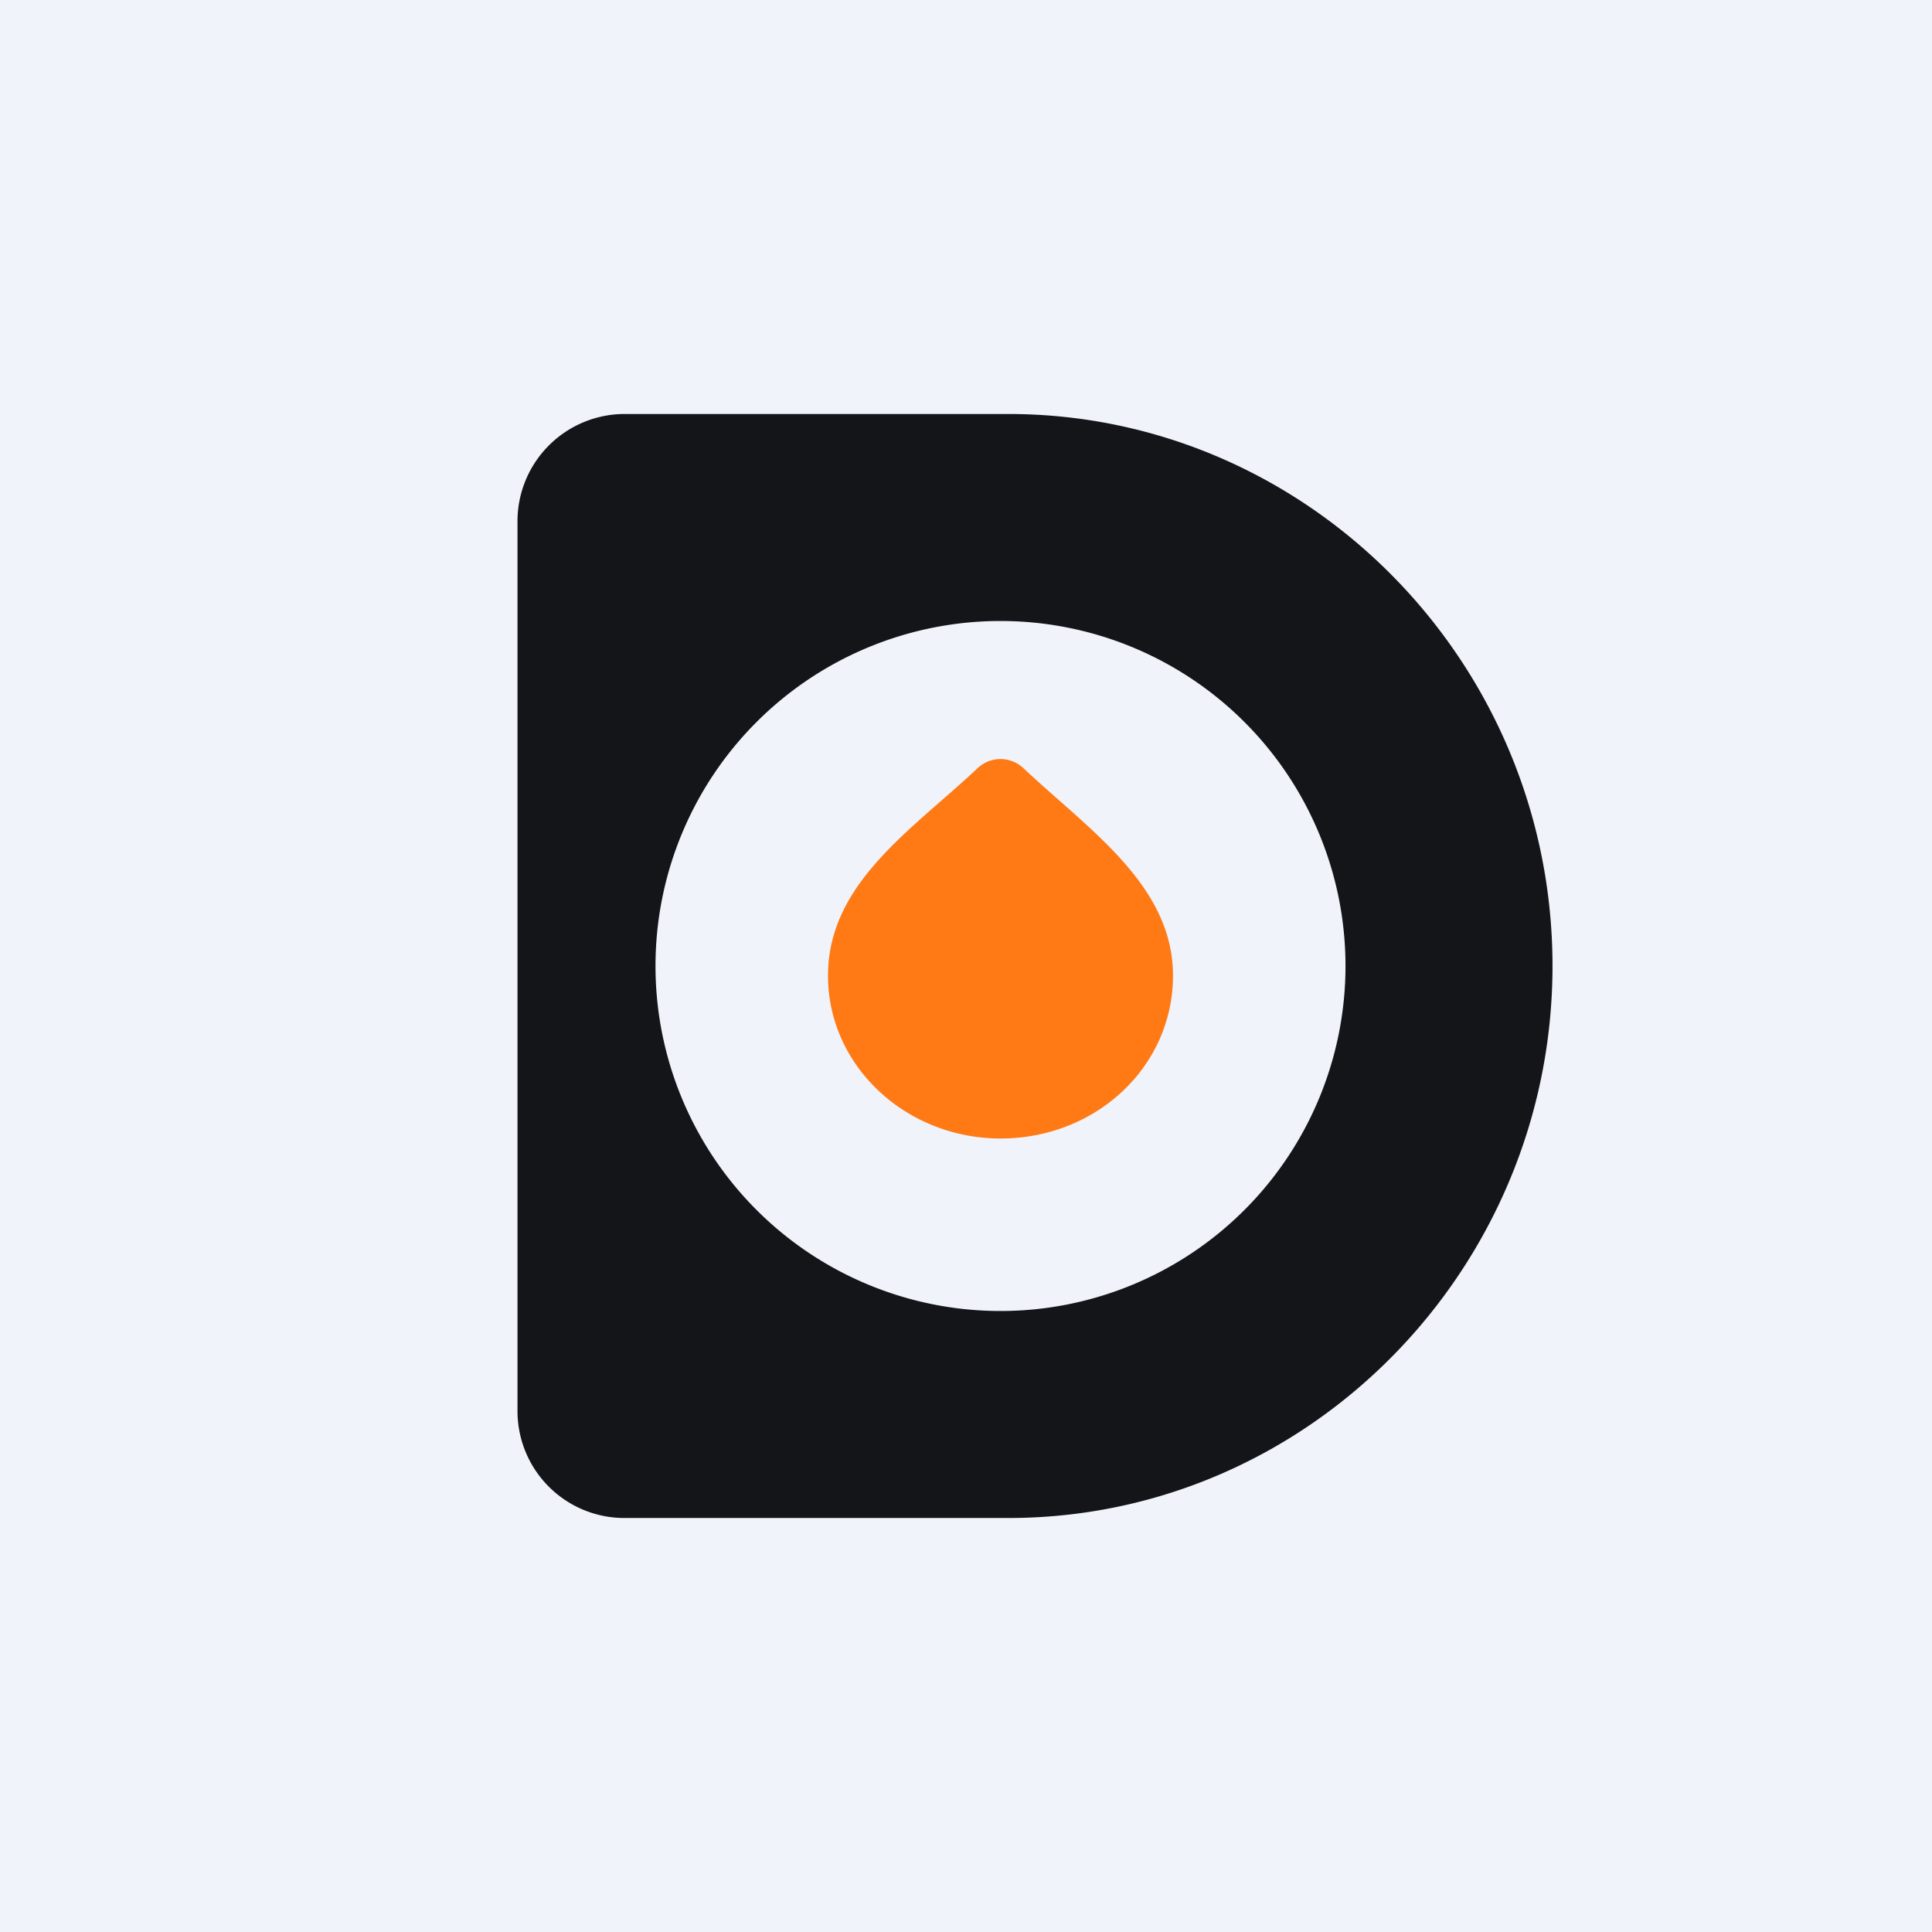
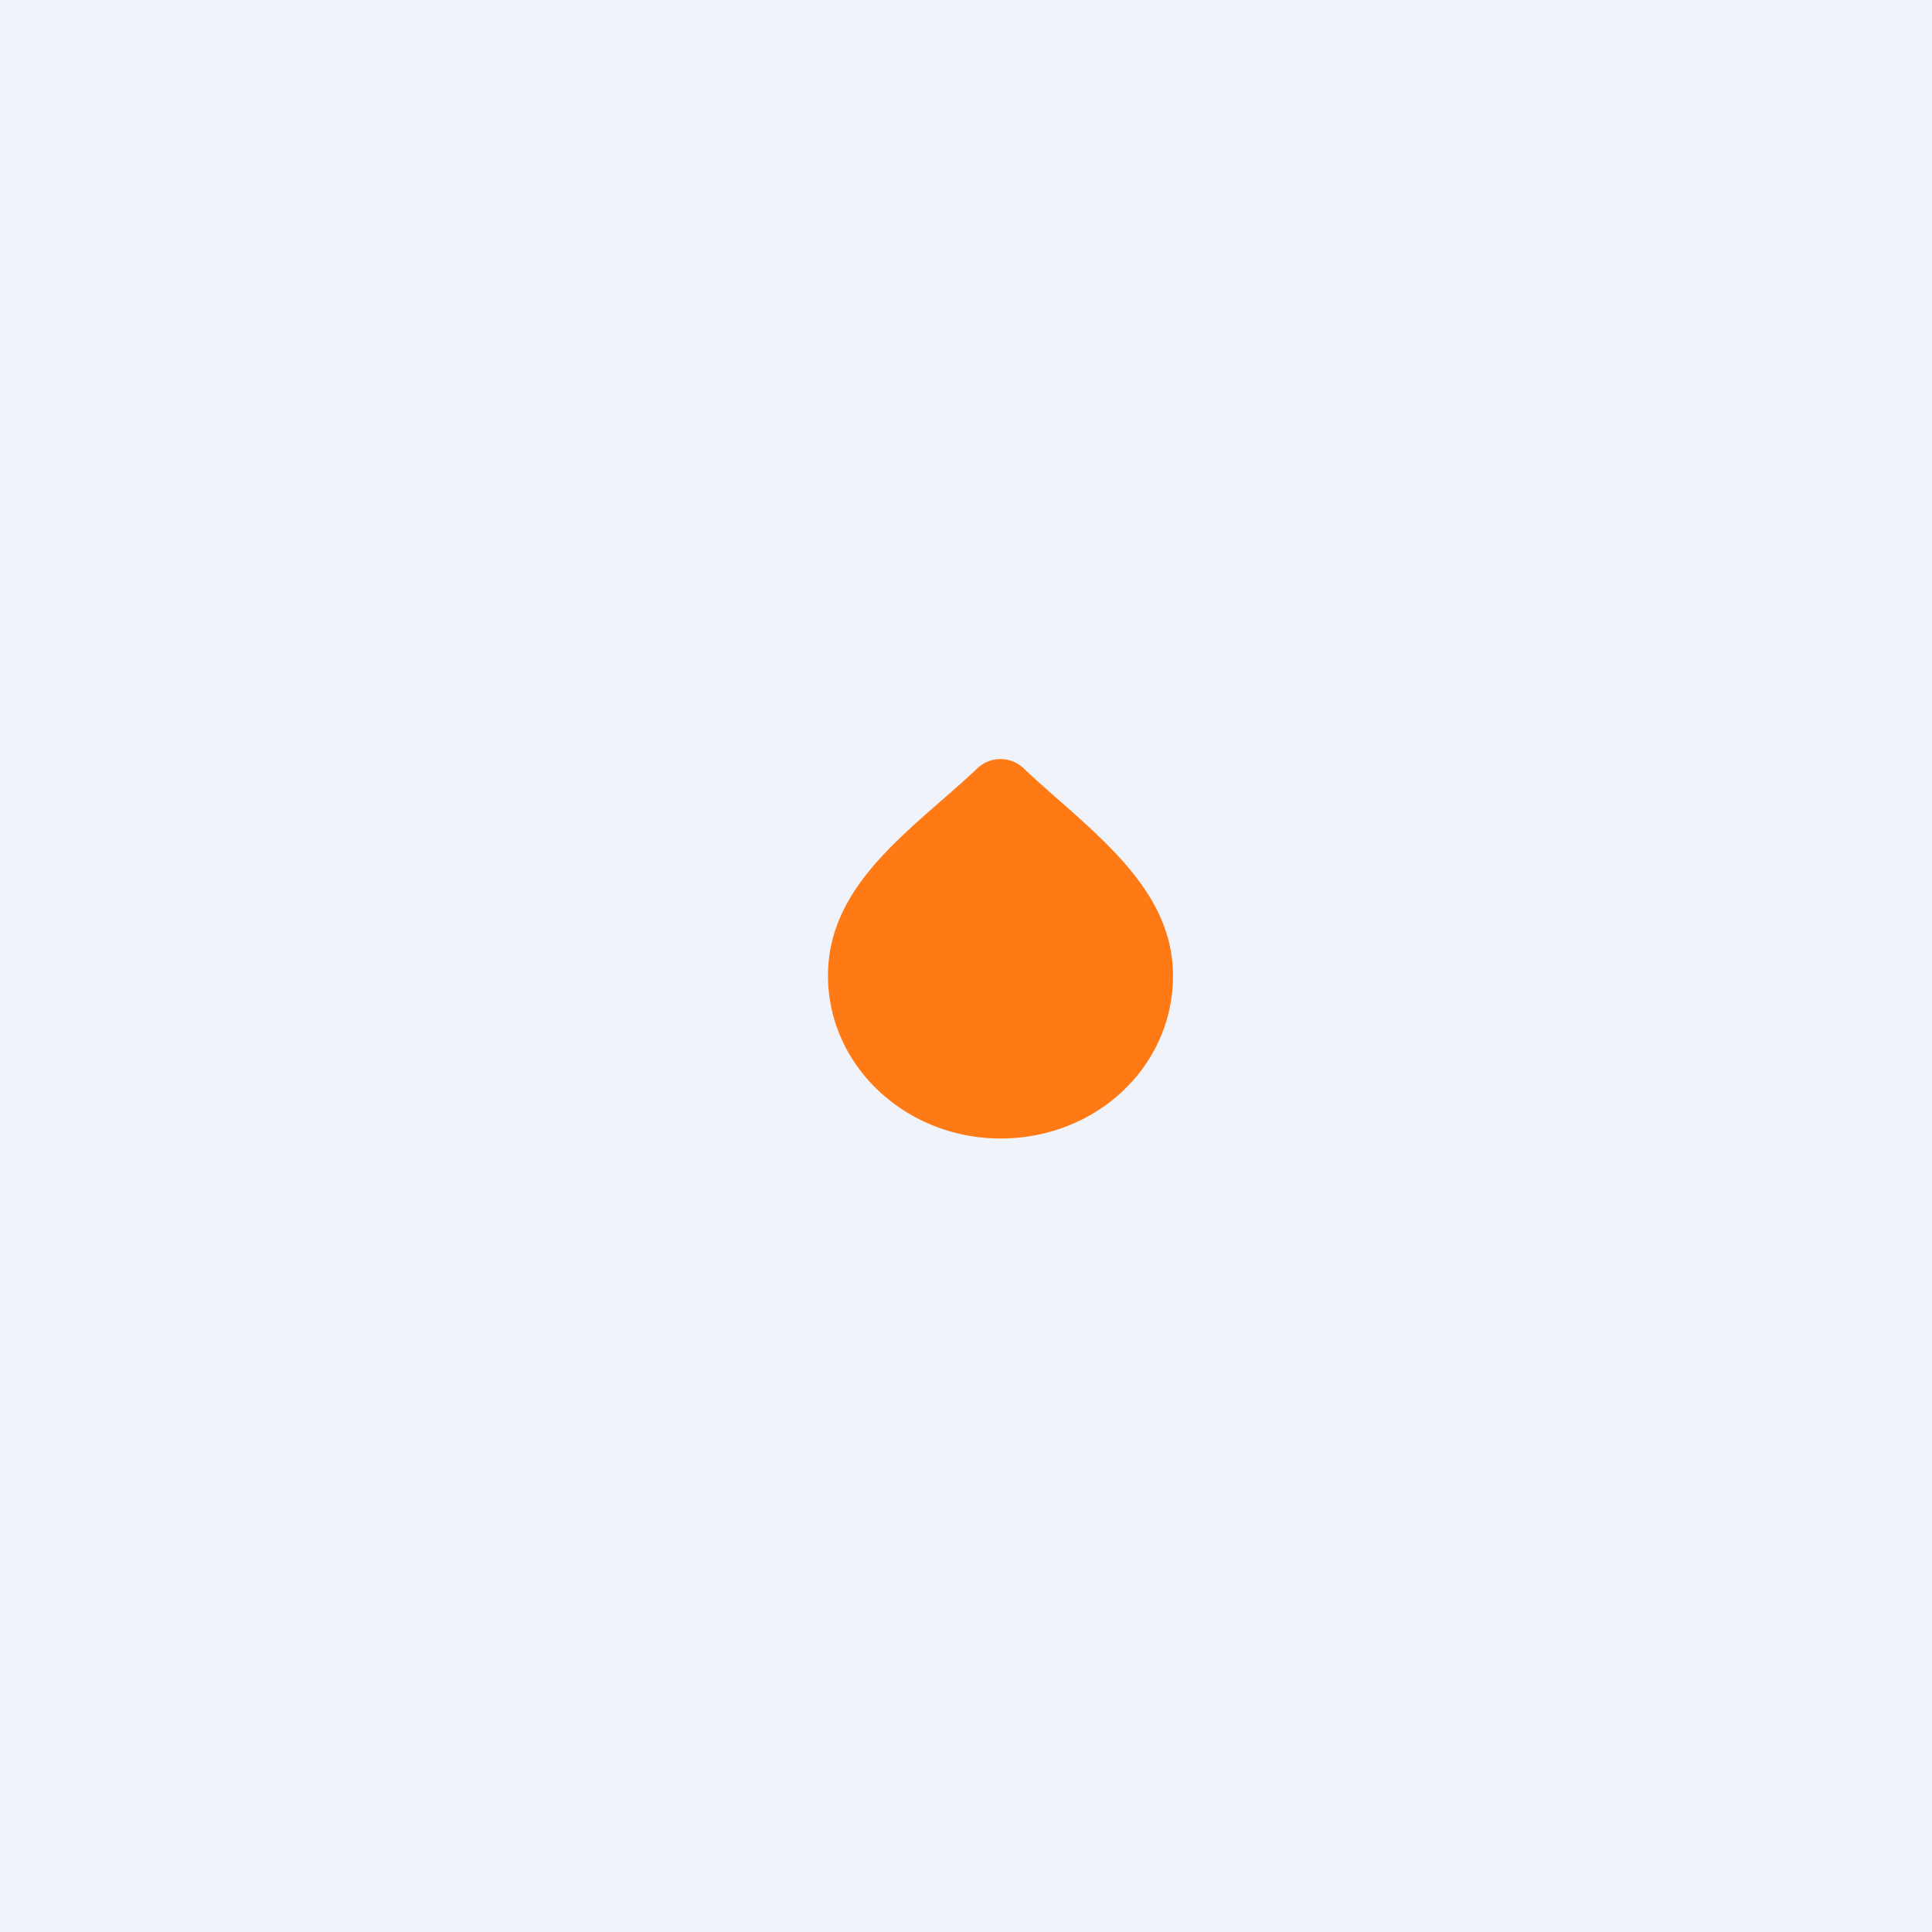
<svg xmlns="http://www.w3.org/2000/svg" width="56" height="56" viewBox="0 0 56 56">
  <path fill="#F0F3FA" d="M0 0h56v56H0z" />
-   <path fill-rule="evenodd" d="M29.23 12H18.06A3.11 3.11 0 0 0 15 15.16v25.73A3.1 3.1 0 0 0 18.06 44h11.17C37.93 44 45 36.78 45 28c0-8.83-7.12-16-15.77-16ZM29 38a10 10 0 1 0 0-20 10 10 0 0 0 0 20Z" fill="#131519" />
  <path d="M29 33c2.78 0 5-2.09 5-4.72 0-2.62-2.44-4.23-4.32-6a.97.97 0 0 0-1.36 0c-1.88 1.77-4.32 3.32-4.32 6 0 2.63 2.27 4.72 5 4.72Z" fill="#FF7A15" />
</svg>